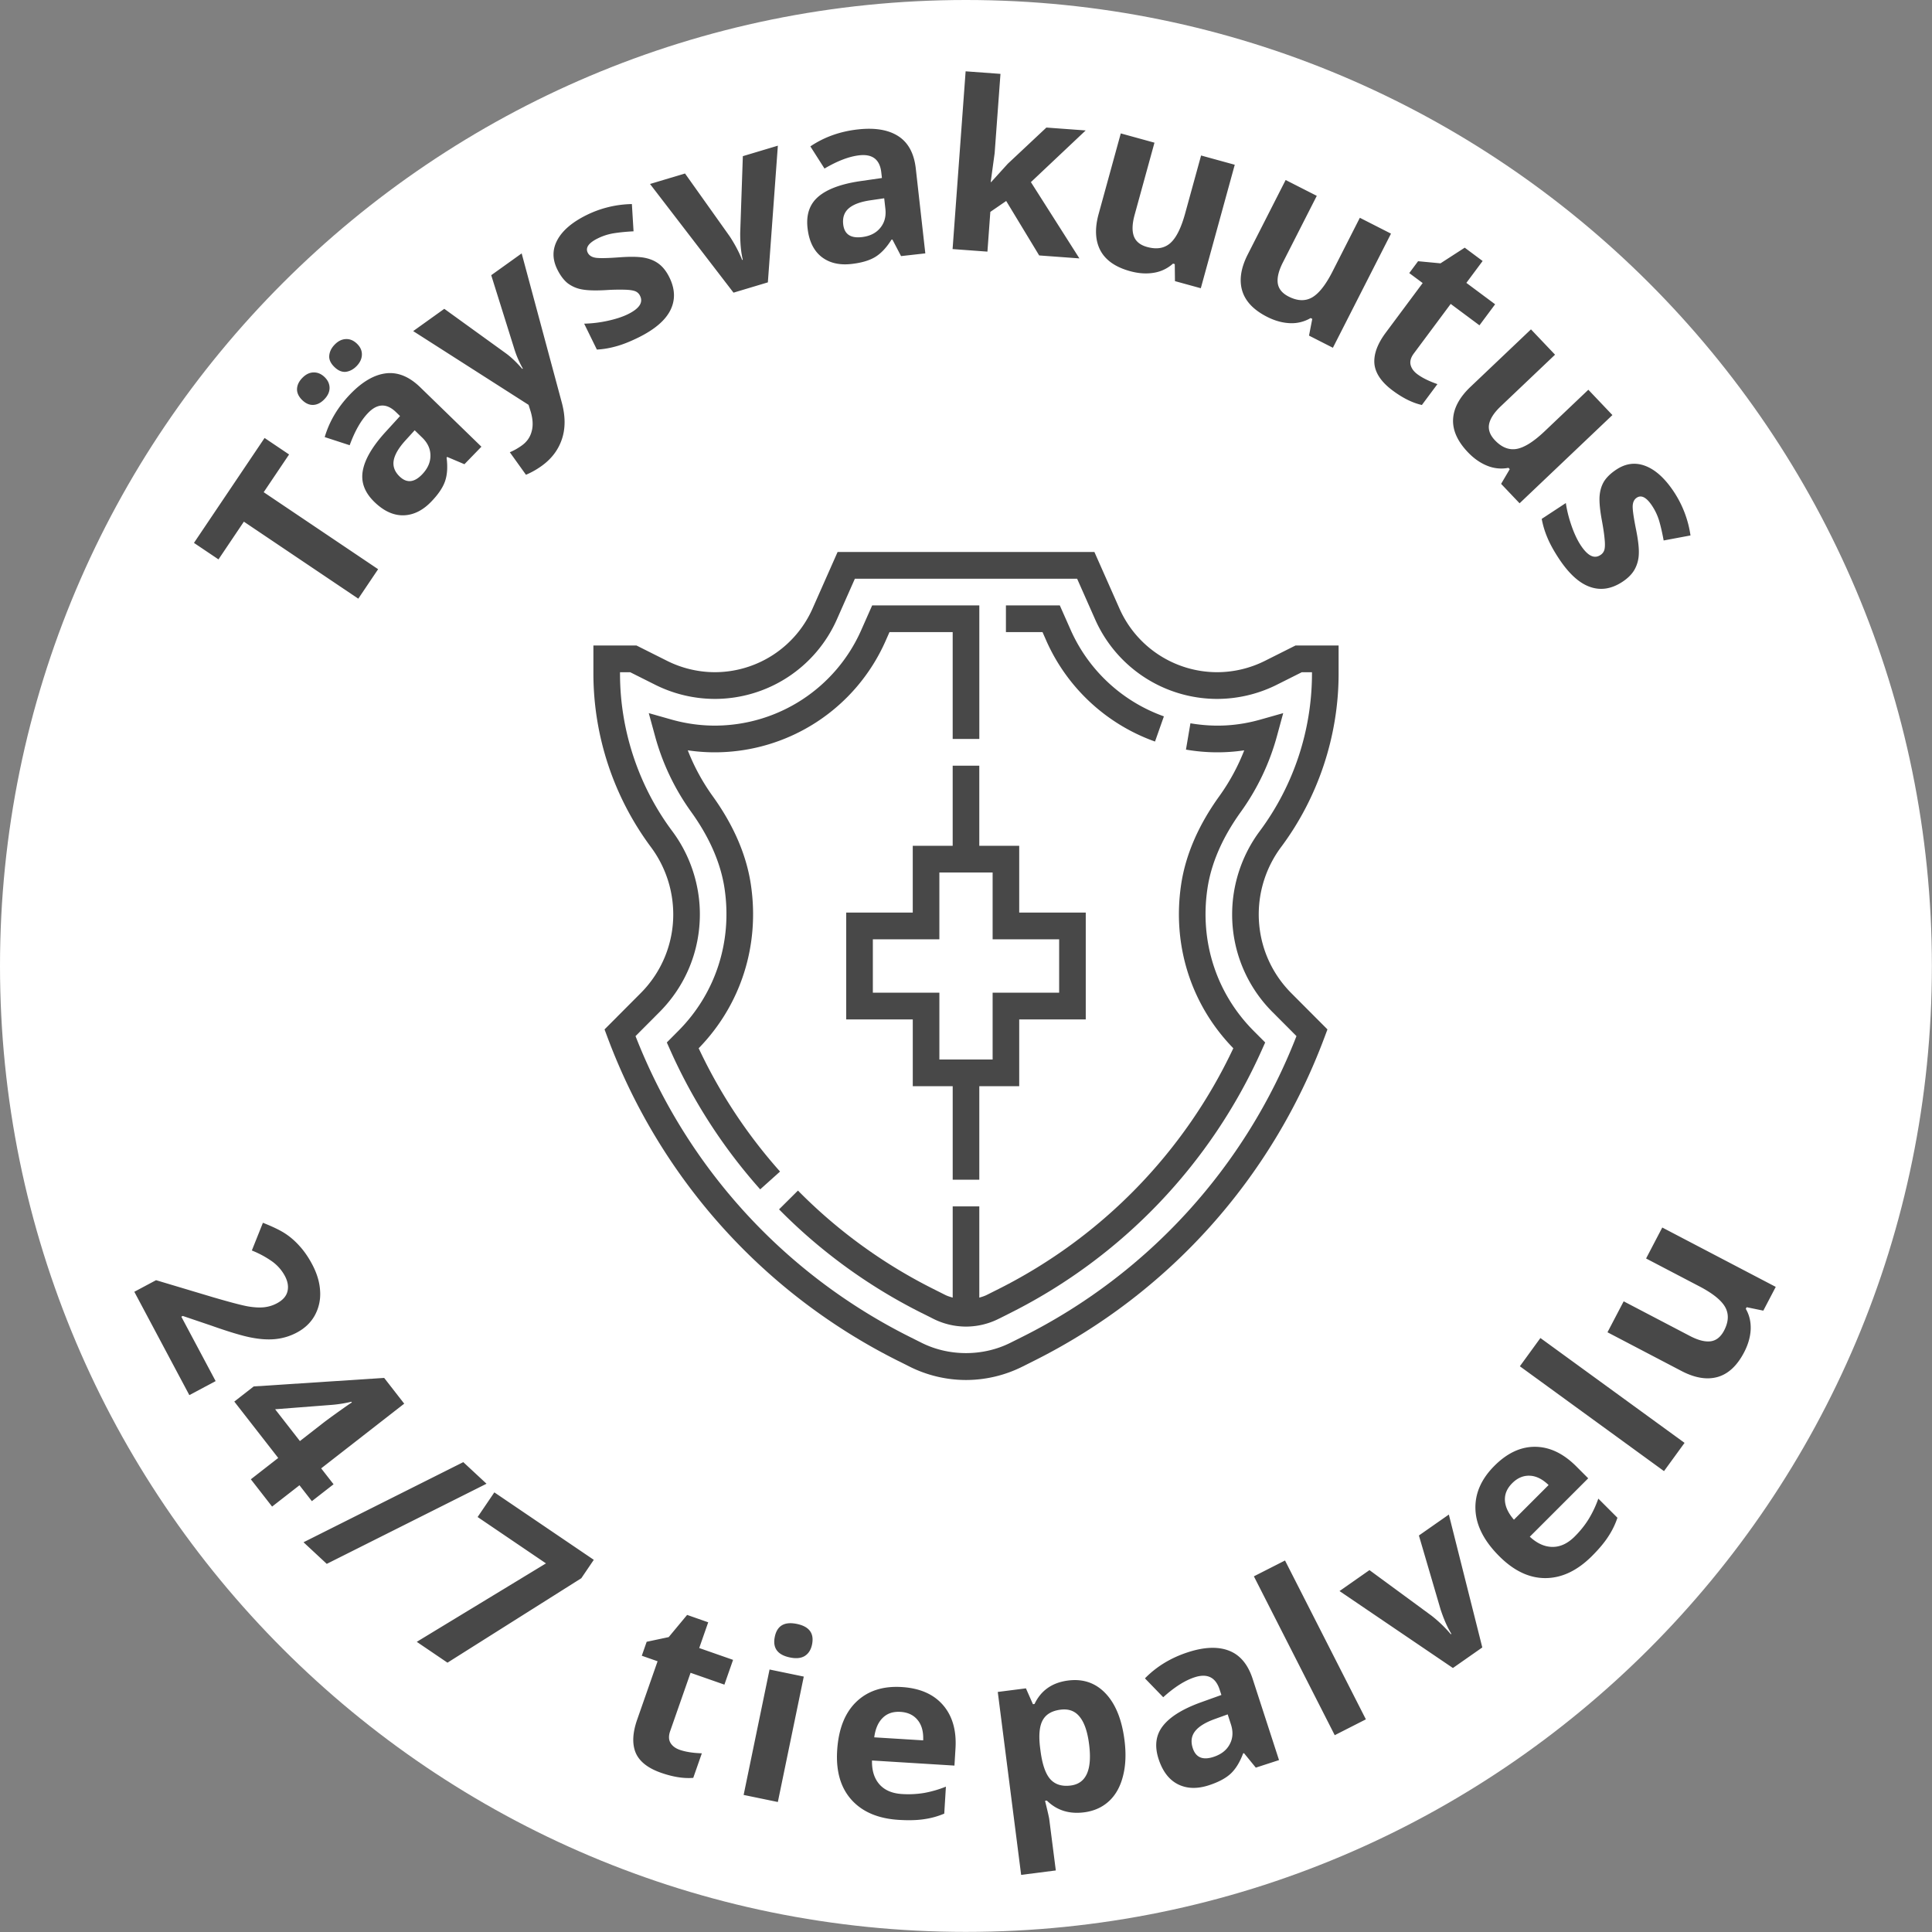
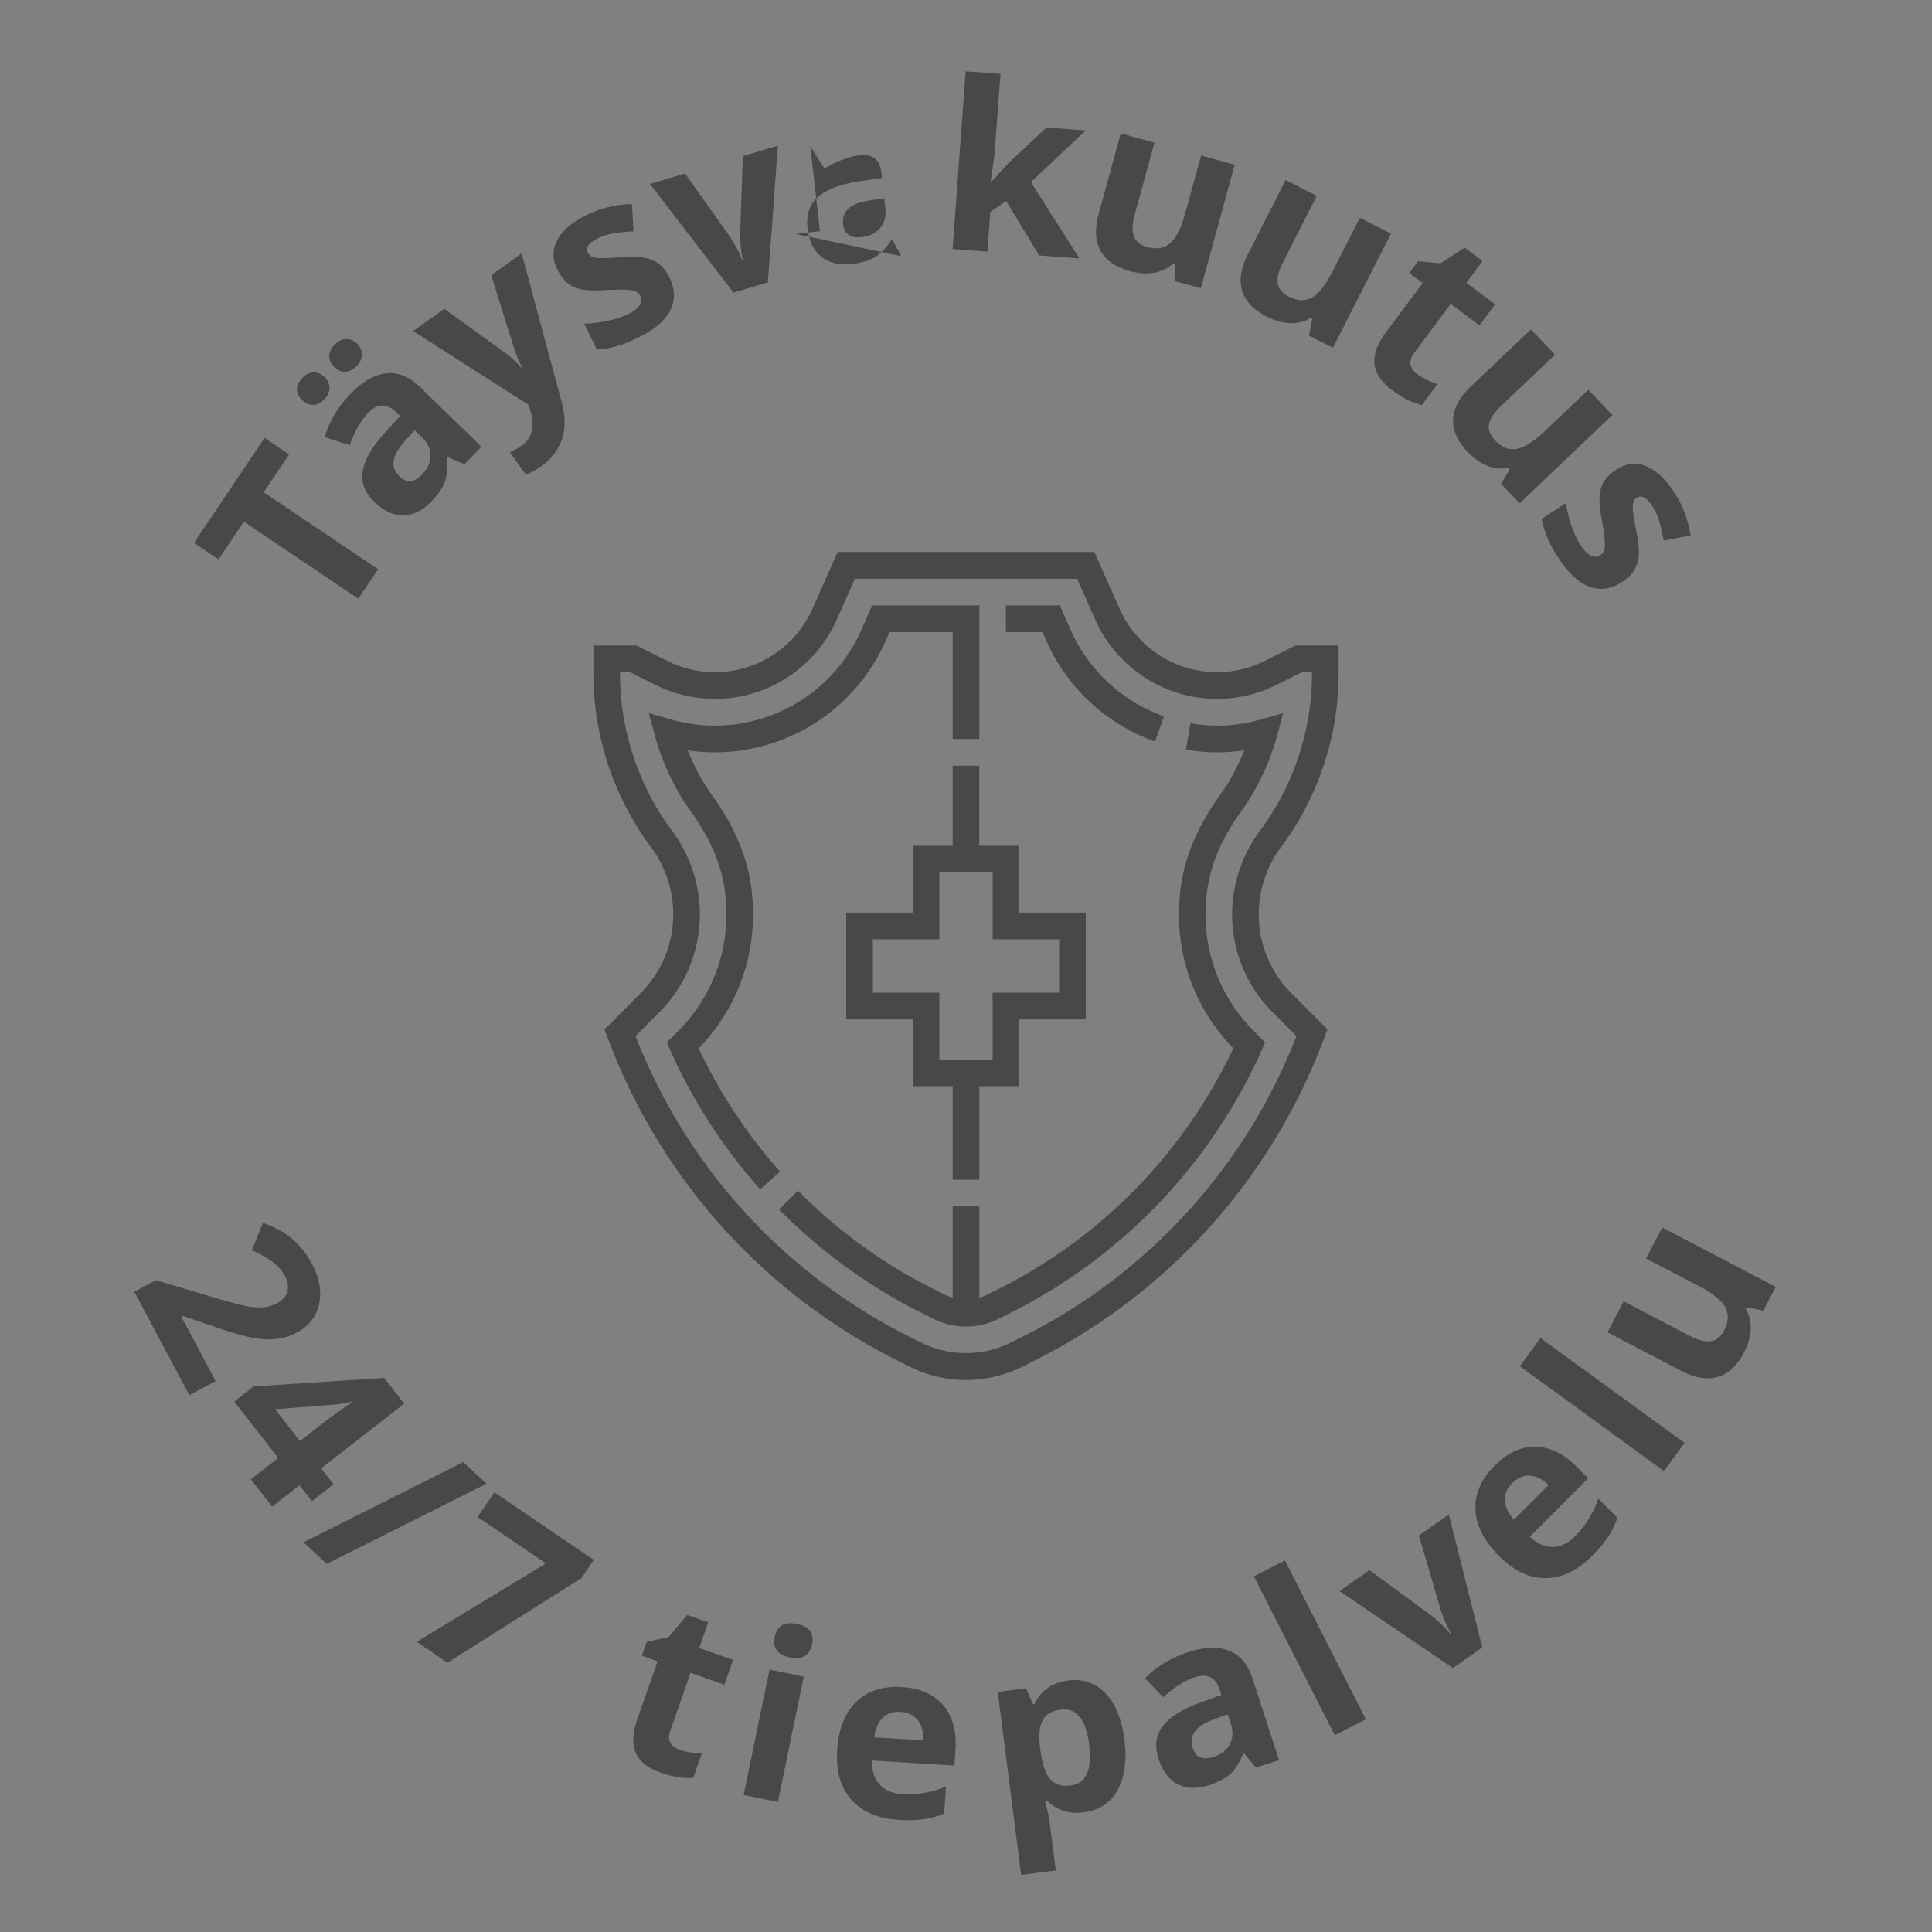
<svg xmlns="http://www.w3.org/2000/svg" width="140" height="140" fill="none">
  <rect width="100%" height="100%" fill="#808080" stroke="none" />
-   <path d="M69.996 139.992c38.658 0 69.996-31.338 69.996-69.996C139.992 31.338 108.654 0 69.996 0 31.338 0 0 31.338 0 69.996c0 38.658 31.338 69.996 69.996 69.996Z" fill="#fff" />
-   <path d="m13.72 101.095-3.987-7.488 1.575-.84 4.15 1.242c1.24.362 2.081.582 2.524.66.448.075.834.094 1.16.059.326-.036.633-.13.921-.284.43-.229.686-.519.769-.87.085-.346.022-.717-.188-1.113a3.092 3.092 0 0 0-.93-1.056 7.068 7.068 0 0 0-1.465-.79l.803-2.008c.73.288 1.28.556 1.65.804.371.248.714.551 1.03.91.321.355.617.787.888 1.295.356.67.549 1.325.578 1.968a3.208 3.208 0 0 1-.39 1.74c-.289.518-.717.927-1.283 1.23a4.167 4.167 0 0 1-1.533.477c-.52.058-1.106.024-1.755-.1-.647-.12-1.635-.415-2.964-.886l-2.03-.687-.103.055 2.486 4.667-1.905 1.015Zm8.879 7.685-.898-1.153-1.984 1.546-1.54-1.978 1.984-1.546-3.183-4.086 1.408-1.097 9.452-.617 1.453 1.866-6.018 4.688.898 1.153-1.572 1.224Zm-.866-4.355 1.624-1.265c.27-.211.672-.506 1.204-.885.532-.38.845-.595.938-.647l-.04-.052a9.267 9.267 0 0 1-1.503.233l-4.019.311 1.796 2.305Zm13.522 3.092-11.577 5.807-1.684-1.566 11.577-5.806 1.684 1.565ZM30.2 118.974l9.363-5.685-4.953-3.36 1.212-1.786 7.206 4.888-.904 1.333-9.698 6.12-2.225-1.51Zm19.058 7.826c.418.146.951.23 1.6.252l-.622 1.778c-.688.058-1.466-.064-2.333-.367-.956-.335-1.57-.819-1.84-1.453-.264-.637-.227-1.439.111-2.406l1.477-4.223-1.144-.4.353-1.011 1.596-.339 1.336-1.608 1.528.535-.652 1.865 2.453.857-.628 1.795-2.452-.858-1.477 4.223c-.119.34-.113.623.019.851.136.23.361.399.675.509Zm6.887-8.192c.166-.807.7-1.118 1.6-.932.899.186 1.265.682 1.099 1.49-.08.385-.256.662-.528.832-.266.165-.624.201-1.074.108-.9-.186-1.265-.685-1.097-1.498Zm.221 11.972-2.479-.512 1.878-9.089 2.48.513-1.879 9.088Zm8.887-6.531c-.535-.033-.966.112-1.29.436-.325.318-.53.788-.612 1.409l3.546.219c.028-.625-.106-1.115-.4-1.472-.293-.362-.708-.559-1.244-.592Zm-.126 7.826c-1.491-.092-2.631-.575-3.42-1.45-.789-.875-1.136-2.067-1.043-3.574.096-1.552.557-2.727 1.382-3.524.831-.803 1.932-1.162 3.302-1.077 1.309.081 2.305.517 2.988 1.307.683.791.984 1.844.902 3.158l-.075 1.226-5.974-.369c-.017.72.161 1.294.534 1.722.373.427.918.663 1.636.708a7.004 7.004 0 0 0 1.594-.076 8.024 8.024 0 0 0 1.591-.459l-.12 1.955a5.806 5.806 0 0 1-1.447.401c-.51.08-1.126.097-1.85.052Zm13.428-.546c-1.081.138-1.98-.146-2.695-.852l-.132.016c.187.758.287 1.197.303 1.317l.477 3.73-2.512.321-1.694-13.256 2.041-.261.507 1.149.116-.015c.47-.986 1.282-1.553 2.435-1.701 1.087-.139 1.991.173 2.713.934.722.761 1.18 1.888 1.37 3.381.126.983.09 1.855-.11 2.617-.192.761-.53 1.365-1.014 1.812-.484.446-1.086.716-1.805.808Zm-1.704-7.439c-.62.079-1.049.329-1.285.75-.237.415-.305 1.062-.204 1.942l.035.272c.126.988.362 1.677.708 2.068.351.391.845.545 1.482.464 1.125-.144 1.57-1.144 1.332-2.999-.116-.906-.342-1.566-.68-1.98-.333-.421-.795-.593-1.388-.517ZM91 128.089l-.855-1.049-.063.02c-.24.642-.543 1.133-.91 1.474-.362.333-.889.611-1.578.835-.848.275-1.595.25-2.241-.076-.642-.327-1.108-.938-1.398-1.832-.304-.937-.202-1.733.308-2.387.512-.661 1.421-1.229 2.727-1.705l1.517-.545-.126-.387c-.29-.895-.894-1.193-1.81-.896-.705.229-1.465.711-2.279 1.447l-1.325-1.368c.843-.861 1.883-1.493 3.12-1.894 1.185-.385 2.176-.421 2.975-.11.8.31 1.37.992 1.711 2.045l1.91 5.882-1.682.546Zm-2.037-3.859-.922.333c-.693.249-1.173.544-1.44.887-.267.342-.324.751-.17 1.224.22.679.72.892 1.5.64.557-.181.95-.486 1.177-.915.233-.43.263-.911.09-1.443l-.235-.726Zm10.013.36-2.256 1.148-5.859-11.511 2.256-1.148 5.86 11.511Zm6.308-3.72-8.218-5.576 2.17-1.518 4.5 3.304a9.505 9.505 0 0 1 1.396 1.343l.041-.028c-.282-.451-.543-1.042-.784-1.772l-1.57-5.355 2.17-1.518 2.424 9.63-2.129 1.49Zm4.298-13.394c-.38.38-.556.798-.529 1.256.024.454.241.918.652 1.391l2.512-2.512c-.45-.434-.906-.659-1.367-.675-.466-.019-.889.161-1.268.54Zm5.781 5.277c-1.056 1.056-2.173 1.59-3.351 1.602-1.178.012-2.301-.516-3.369-1.585-1.1-1.099-1.675-2.222-1.726-3.369-.051-1.154.409-2.216 1.379-3.187.928-.927 1.914-1.385 2.959-1.373 1.044.011 2.032.483 2.964 1.414l.868.869-4.232 4.232c.529.489 1.076.736 1.644.739.567.004 1.105-.248 1.614-.757.395-.395.728-.81.998-1.244a7.88 7.88 0 0 0 .71-1.497l1.385 1.385c-.156.47-.375.92-.657 1.35-.278.435-.673.908-1.186 1.421Zm6.706-8.197-1.489 2.047-10.445-7.598 1.489-2.047 10.445 7.598Zm5.708-9.582-1.21-.249-.061.118c.257.44.375.936.355 1.488-.025.549-.185 1.105-.48 1.67-.505.965-1.143 1.559-1.915 1.78-.776.218-1.649.073-2.62-.434l-5.362-2.805 1.173-2.243 4.803 2.512c.593.31 1.095.438 1.504.384.405-.057.727-.316.969-.777.328-.628.357-1.19.086-1.688-.275-.5-.899-1.004-1.87-1.512l-3.868-2.023 1.173-2.244 8.223 4.302-.9 1.72ZM27.4 41.247l-1.437 2.135-8.291-5.58-1.84 2.734-1.777-1.196 5.117-7.603 1.776 1.196-1.84 2.734 8.292 5.58Zm6.254-7.608-1.247-.528-.046.047c.088.68.05 1.256-.116 1.728-.165.464-.5.956-1.006 1.476-.62.64-1.293.966-2.016.98-.72.01-1.418-.312-2.092-.967-.707-.686-.988-1.438-.843-2.254.144-.824.683-1.751 1.615-2.782l1.086-1.19-.292-.283c-.675-.656-1.348-.638-2.018.052-.517.532-.964 1.314-1.34 2.345l-1.81-.59c.343-1.156.967-2.2 1.873-3.133.868-.893 1.727-1.39 2.58-1.488.85-.098 1.674.238 2.468 1.01l4.435 4.308-1.231 1.269Zm-3.605-2.46-.659.725c-.497.544-.783 1.03-.86 1.457-.075.427.065.815.423 1.162.512.497 1.053.452 1.624-.135.408-.421.613-.874.614-1.36.005-.489-.194-.928-.595-1.317l-.547-.532Zm-8.145-2.183c-.258-.25-.385-.517-.381-.799.008-.286.135-.556.381-.81.255-.262.527-.395.817-.399.293-.008.56.105.803.34.238.232.357.494.358.788-.004.29-.131.563-.382.821-.247.254-.513.39-.798.405-.282.012-.548-.103-.798-.346Zm2.331-2.4c-.278-.27-.403-.546-.376-.828.027-.29.157-.554.388-.792.25-.258.52-.393.81-.405.293-.016.565.097.815.34.242.235.36.5.352.793-.008.294-.135.568-.381.822-.232.238-.49.377-.775.416-.285.032-.563-.084-.833-.346Zm5.705-2.603 2.255-1.615 4.464 3.225c.386.282.782.659 1.187 1.13l.04-.029a7.113 7.113 0 0 1-.647-1.517l-1.643-5.245 2.206-1.58 2.904 10.795c.271.997.275 1.886.011 2.668-.26.778-.751 1.426-1.476 1.945a5.883 5.883 0 0 1-1.128.634l-1.17-1.633c.29-.118.58-.282.873-.492.364-.261.601-.6.71-1.019.116-.417.09-.905-.08-1.465l-.144-.458-8.361-5.344ZM48.507 20.1c.42.855.44 1.652.064 2.392-.372.737-1.15 1.396-2.332 1.976-.606.297-1.143.508-1.612.633-.467.13-.925.207-1.376.23l-.92-1.877a8.85 8.85 0 0 0 1.668-.199c.597-.127 1.097-.289 1.5-.486.824-.404 1.12-.845.886-1.322a.651.651 0 0 0-.376-.352c-.166-.06-.416-.095-.753-.102a14.713 14.713 0 0 0-1.318.027c-.773.046-1.367.029-1.782-.051a2.4 2.4 0 0 1-1.04-.46c-.28-.233-.526-.566-.738-.998-.363-.74-.357-1.452.017-2.134.376-.69 1.091-1.294 2.144-1.81a7.717 7.717 0 0 1 3.25-.78l.12 1.975c-.506.026-.968.07-1.386.134a4.092 4.092 0 0 0-1.195.373c-.67.33-.917.675-.74 1.038.1.204.294.328.58.372.293.042.876.03 1.75-.035.78-.056 1.377-.044 1.792.036.416.08.768.233 1.059.461.29.227.536.547.738.96Zm4.646 1.107-6.05-7.875 2.536-.76 3.235 4.55c.383.585.684 1.156.904 1.714l.047-.014c-.126-.517-.188-1.16-.188-1.928l.192-5.578 2.537-.76-.724 9.905-2.489.746Zm12.141-2.649-.627-1.2-.066.008c-.364.58-.759 1.001-1.187 1.26-.422.254-.994.421-1.714.502-.885.1-1.612-.075-2.18-.523-.563-.45-.897-1.142-1.002-2.076-.11-.98.15-1.738.78-2.277.635-.544 1.64-.919 3.015-1.123l1.595-.23-.046-.403c-.105-.935-.636-1.349-1.593-1.242-.736.083-1.578.403-2.523.96l-1.024-1.606c1-.674 2.145-1.084 3.437-1.229 1.238-.139 2.217.024 2.937.489.72.465 1.142 1.247 1.266 2.347l.69 6.145-1.758.198Zm-1.221-4.19-.97.142c-.73.104-1.259.298-1.59.58-.33.282-.467.67-.411 1.165.08.71.526 1.019 1.34.927.583-.065 1.029-.285 1.338-.66.314-.374.44-.84.378-1.395l-.085-.759Zm7.75-1.174 1.204-1.327 2.798-2.624 2.848.209-3.97 3.745 3.514 5.527-2.914-.214-2.39-3.946-1.15.79-.21 2.88-2.525-.185.945-12.881 2.525.185-.422 5.745-.286 2.093.033.003Zm13.319 7.178-.014-1.235-.128-.035a2.7 2.7 0 0 1-1.379.662c-.541.092-1.12.054-1.733-.115-1.05-.289-1.766-.787-2.146-1.494-.378-.712-.421-1.597-.13-2.653l1.604-5.835 2.441.672-1.437 5.226c-.178.646-.197 1.163-.057 1.551.142.384.463.644.965.782.683.188 1.239.097 1.667-.273.43-.375.791-1.091 1.082-2.147l1.158-4.21 2.44.671-2.46 8.948-1.873-.515Zm9.714 3.948.236-1.213-.119-.06a2.698 2.698 0 0 1-1.484.372c-.549-.02-1.107-.173-1.674-.462-.972-.494-1.572-1.126-1.802-1.895-.227-.774-.092-1.649.405-2.625l2.745-5.393 2.256 1.148-2.459 4.831c-.303.597-.426 1.1-.367 1.508.061.404.324.724.788.96.63.321 1.194.344 1.688.068.497-.281.994-.91 1.491-1.886l1.98-3.892 2.257 1.149-4.21 8.27-1.73-.88Zm7.852 2.797c.355.264.839.503 1.452.718l-1.125 1.512c-.675-.15-1.381-.5-2.118-1.048-.812-.605-1.253-1.25-1.322-1.936-.06-.687.214-1.442.826-2.263l2.671-3.589-.972-.723.639-.86 1.624.154 1.756-1.135 1.298.966-1.179 1.585 2.084 1.551-1.135 1.525-2.084-1.551-2.671 3.589c-.215.288-.294.56-.237.818.062.26.226.488.493.687Zm6.068 7.945.626-1.064-.092-.097a2.694 2.694 0 0 1-1.522-.144c-.512-.201-.987-.532-1.425-.993-.751-.79-1.107-1.587-1.067-2.388.044-.805.463-1.585 1.257-2.34l4.387-4.169 1.744 1.835-3.929 3.735c-.486.46-.769.894-.85 1.299-.076.401.065.79.423 1.167.488.514 1.011.723 1.569.628.562-.1 1.241-.527 2.035-1.281l3.165-3.008 1.744 1.835-6.727 6.393-1.338-1.408Zm8.79 7.099c-.795.523-1.583.643-2.364.362-.778-.277-1.529-.966-2.252-2.066-.371-.565-.647-1.071-.83-1.52a6.382 6.382 0 0 1-.401-1.337l1.748-1.148c.074.515.209 1.058.406 1.63.2.577.424 1.053.67 1.428.504.767.978 1.005 1.422.714a.651.651 0 0 0 .303-.417c.039-.172.042-.425.007-.76-.03-.338-.094-.773-.192-1.304-.142-.761-.199-1.352-.172-1.774.03-.418.139-.78.327-1.09.196-.307.495-.593.897-.857.689-.453 1.396-.536 2.12-.25.731.287 1.419.92 2.064 1.901a7.722 7.722 0 0 1 1.181 3.128l-1.946.364c-.089-.498-.191-.95-.306-1.358a4.108 4.108 0 0 0-.52-1.138c-.41-.625-.784-.826-1.122-.604-.189.124-.288.332-.296.622-.005.294.079.871.253 1.73.153.767.216 1.362.188 1.784a2.418 2.418 0 0 1-.325 1.107c-.189.317-.476.601-.86.853Z" fill="#484848" />
+   <path d="m13.72 101.095-3.987-7.488 1.575-.84 4.15 1.242c1.24.362 2.081.582 2.524.66.448.075.834.094 1.16.059.326-.036.633-.13.921-.284.43-.229.686-.519.769-.87.085-.346.022-.717-.188-1.113a3.092 3.092 0 0 0-.93-1.056 7.068 7.068 0 0 0-1.465-.79l.803-2.008c.73.288 1.28.556 1.65.804.371.248.714.551 1.03.91.321.355.617.787.888 1.295.356.67.549 1.325.578 1.968a3.208 3.208 0 0 1-.39 1.74c-.289.518-.717.927-1.283 1.23a4.167 4.167 0 0 1-1.533.477c-.52.058-1.106.024-1.755-.1-.647-.12-1.635-.415-2.964-.886l-2.03-.687-.103.055 2.486 4.667-1.905 1.015Zm8.879 7.685-.898-1.153-1.984 1.546-1.54-1.978 1.984-1.546-3.183-4.086 1.408-1.097 9.452-.617 1.453 1.866-6.018 4.688.898 1.153-1.572 1.224Zm-.866-4.355 1.624-1.265c.27-.211.672-.506 1.204-.885.532-.38.845-.595.938-.647l-.04-.052a9.267 9.267 0 0 1-1.503.233l-4.019.311 1.796 2.305Zm13.522 3.092-11.577 5.807-1.684-1.566 11.577-5.806 1.684 1.565ZM30.2 118.974l9.363-5.685-4.953-3.36 1.212-1.786 7.206 4.888-.904 1.333-9.698 6.12-2.225-1.51Zm19.058 7.826c.418.146.951.23 1.6.252l-.622 1.778c-.688.058-1.466-.064-2.333-.367-.956-.335-1.57-.819-1.84-1.453-.264-.637-.227-1.439.111-2.406l1.477-4.223-1.144-.4.353-1.011 1.596-.339 1.336-1.608 1.528.535-.652 1.865 2.453.857-.628 1.795-2.452-.858-1.477 4.223c-.119.34-.113.623.019.851.136.23.361.399.675.509Zm6.887-8.192c.166-.807.7-1.118 1.6-.932.899.186 1.265.682 1.099 1.49-.08.385-.256.662-.528.832-.266.165-.624.201-1.074.108-.9-.186-1.265-.685-1.097-1.498Zm.221 11.972-2.479-.512 1.878-9.089 2.48.513-1.879 9.088Zm8.887-6.531c-.535-.033-.966.112-1.29.436-.325.318-.53.788-.612 1.409l3.546.219c.028-.625-.106-1.115-.4-1.472-.293-.362-.708-.559-1.244-.592Zm-.126 7.826c-1.491-.092-2.631-.575-3.42-1.45-.789-.875-1.136-2.067-1.043-3.574.096-1.552.557-2.727 1.382-3.524.831-.803 1.932-1.162 3.302-1.077 1.309.081 2.305.517 2.988 1.307.683.791.984 1.844.902 3.158l-.075 1.226-5.974-.369c-.017.72.161 1.294.534 1.722.373.427.918.663 1.636.708a7.004 7.004 0 0 0 1.594-.076 8.024 8.024 0 0 0 1.591-.459l-.12 1.955a5.806 5.806 0 0 1-1.447.401c-.51.08-1.126.097-1.85.052Zm13.428-.546c-1.081.138-1.98-.146-2.695-.852l-.132.016c.187.758.287 1.197.303 1.317l.477 3.73-2.512.321-1.694-13.256 2.041-.261.507 1.149.116-.015c.47-.986 1.282-1.553 2.435-1.701 1.087-.139 1.991.173 2.713.934.722.761 1.18 1.888 1.37 3.381.126.983.09 1.855-.11 2.617-.192.761-.53 1.365-1.014 1.812-.484.446-1.086.716-1.805.808Zm-1.704-7.439c-.62.079-1.049.329-1.285.75-.237.415-.305 1.062-.204 1.942l.035.272c.126.988.362 1.677.708 2.068.351.391.845.545 1.482.464 1.125-.144 1.57-1.144 1.332-2.999-.116-.906-.342-1.566-.68-1.98-.333-.421-.795-.593-1.388-.517ZM91 128.089l-.855-1.049-.063.02c-.24.642-.543 1.133-.91 1.474-.362.333-.889.611-1.578.835-.848.275-1.595.25-2.241-.076-.642-.327-1.108-.938-1.398-1.832-.304-.937-.202-1.733.308-2.387.512-.661 1.421-1.229 2.727-1.705l1.517-.545-.126-.387c-.29-.895-.894-1.193-1.81-.896-.705.229-1.465.711-2.279 1.447l-1.325-1.368c.843-.861 1.883-1.493 3.12-1.894 1.185-.385 2.176-.421 2.975-.11.8.31 1.37.992 1.711 2.045l1.91 5.882-1.682.546Zm-2.037-3.859-.922.333c-.693.249-1.173.544-1.44.887-.267.342-.324.751-.17 1.224.22.679.72.892 1.5.64.557-.181.95-.486 1.177-.915.233-.43.263-.911.09-1.443l-.235-.726Zm10.013.36-2.256 1.148-5.859-11.511 2.256-1.148 5.86 11.511Zm6.308-3.72-8.218-5.576 2.17-1.518 4.5 3.304a9.505 9.505 0 0 1 1.396 1.343l.041-.028c-.282-.451-.543-1.042-.784-1.772l-1.57-5.355 2.17-1.518 2.424 9.63-2.129 1.49Zm4.298-13.394c-.38.38-.556.798-.529 1.256.024.454.241.918.652 1.391l2.512-2.512c-.45-.434-.906-.659-1.367-.675-.466-.019-.889.161-1.268.54Zm5.781 5.277c-1.056 1.056-2.173 1.59-3.351 1.602-1.178.012-2.301-.516-3.369-1.585-1.1-1.099-1.675-2.222-1.726-3.369-.051-1.154.409-2.216 1.379-3.187.928-.927 1.914-1.385 2.959-1.373 1.044.011 2.032.483 2.964 1.414l.868.869-4.232 4.232c.529.489 1.076.736 1.644.739.567.004 1.105-.248 1.614-.757.395-.395.728-.81.998-1.244a7.88 7.88 0 0 0 .71-1.497l1.385 1.385c-.156.47-.375.92-.657 1.35-.278.435-.673.908-1.186 1.421Zm6.706-8.197-1.489 2.047-10.445-7.598 1.489-2.047 10.445 7.598Zm5.708-9.582-1.21-.249-.061.118c.257.44.375.936.355 1.488-.025.549-.185 1.105-.48 1.67-.505.965-1.143 1.559-1.915 1.78-.776.218-1.649.073-2.62-.434l-5.362-2.805 1.173-2.243 4.803 2.512c.593.31 1.095.438 1.504.384.405-.057.727-.316.969-.777.328-.628.357-1.19.086-1.688-.275-.5-.899-1.004-1.87-1.512l-3.868-2.023 1.173-2.244 8.223 4.302-.9 1.72ZM27.4 41.247l-1.437 2.135-8.291-5.58-1.84 2.734-1.777-1.196 5.117-7.603 1.776 1.196-1.84 2.734 8.292 5.58Zm6.254-7.608-1.247-.528-.046.047c.088.68.05 1.256-.116 1.728-.165.464-.5.956-1.006 1.476-.62.64-1.293.966-2.016.98-.72.01-1.418-.312-2.092-.967-.707-.686-.988-1.438-.843-2.254.144-.824.683-1.751 1.615-2.782l1.086-1.19-.292-.283c-.675-.656-1.348-.638-2.018.052-.517.532-.964 1.314-1.34 2.345l-1.81-.59c.343-1.156.967-2.2 1.873-3.133.868-.893 1.727-1.39 2.58-1.488.85-.098 1.674.238 2.468 1.01l4.435 4.308-1.231 1.269Zm-3.605-2.46-.659.725c-.497.544-.783 1.03-.86 1.457-.075.427.065.815.423 1.162.512.497 1.053.452 1.624-.135.408-.421.613-.874.614-1.36.005-.489-.194-.928-.595-1.317l-.547-.532Zm-8.145-2.183c-.258-.25-.385-.517-.381-.799.008-.286.135-.556.381-.81.255-.262.527-.395.817-.399.293-.008.56.105.803.34.238.232.357.494.358.788-.004.29-.131.563-.382.821-.247.254-.513.39-.798.405-.282.012-.548-.103-.798-.346Zm2.331-2.4c-.278-.27-.403-.546-.376-.828.027-.29.157-.554.388-.792.25-.258.52-.393.81-.405.293-.016.565.097.815.34.242.235.36.5.352.793-.008.294-.135.568-.381.822-.232.238-.49.377-.775.416-.285.032-.563-.084-.833-.346Zm5.705-2.603 2.255-1.615 4.464 3.225c.386.282.782.659 1.187 1.13l.04-.029a7.113 7.113 0 0 1-.647-1.517l-1.643-5.245 2.206-1.58 2.904 10.795c.271.997.275 1.886.011 2.668-.26.778-.751 1.426-1.476 1.945a5.883 5.883 0 0 1-1.128.634l-1.17-1.633c.29-.118.58-.282.873-.492.364-.261.601-.6.71-1.019.116-.417.09-.905-.08-1.465l-.144-.458-8.361-5.344ZM48.507 20.1c.42.855.44 1.652.064 2.392-.372.737-1.15 1.396-2.332 1.976-.606.297-1.143.508-1.612.633-.467.13-.925.207-1.376.23l-.92-1.877a8.85 8.85 0 0 0 1.668-.199c.597-.127 1.097-.289 1.5-.486.824-.404 1.12-.845.886-1.322a.651.651 0 0 0-.376-.352c-.166-.06-.416-.095-.753-.102a14.713 14.713 0 0 0-1.318.027c-.773.046-1.367.029-1.782-.051a2.4 2.4 0 0 1-1.04-.46c-.28-.233-.526-.566-.738-.998-.363-.74-.357-1.452.017-2.134.376-.69 1.091-1.294 2.144-1.81a7.717 7.717 0 0 1 3.25-.78l.12 1.975c-.506.026-.968.07-1.386.134a4.092 4.092 0 0 0-1.195.373c-.67.33-.917.675-.74 1.038.1.204.294.328.58.372.293.042.876.03 1.75-.035.78-.056 1.377-.044 1.792.036.416.08.768.233 1.059.461.29.227.536.547.738.96Zm4.646 1.107-6.05-7.875 2.536-.76 3.235 4.55c.383.585.684 1.156.904 1.714l.047-.014c-.126-.517-.188-1.16-.188-1.928l.192-5.578 2.537-.76-.724 9.905-2.489.746Zm12.141-2.649-.627-1.2-.066.008c-.364.58-.759 1.001-1.187 1.26-.422.254-.994.421-1.714.502-.885.1-1.612-.075-2.18-.523-.563-.45-.897-1.142-1.002-2.076-.11-.98.15-1.738.78-2.277.635-.544 1.64-.919 3.015-1.123l1.595-.23-.046-.403c-.105-.935-.636-1.349-1.593-1.242-.736.083-1.578.403-2.523.96l-1.024-1.606l.69 6.145-1.758.198Zm-1.221-4.19-.97.142c-.73.104-1.259.298-1.59.58-.33.282-.467.67-.411 1.165.08.71.526 1.019 1.34.927.583-.065 1.029-.285 1.338-.66.314-.374.44-.84.378-1.395l-.085-.759Zm7.75-1.174 1.204-1.327 2.798-2.624 2.848.209-3.97 3.745 3.514 5.527-2.914-.214-2.39-3.946-1.15.79-.21 2.88-2.525-.185.945-12.881 2.525.185-.422 5.745-.286 2.093.033.003Zm13.319 7.178-.014-1.235-.128-.035a2.7 2.7 0 0 1-1.379.662c-.541.092-1.12.054-1.733-.115-1.05-.289-1.766-.787-2.146-1.494-.378-.712-.421-1.597-.13-2.653l1.604-5.835 2.441.672-1.437 5.226c-.178.646-.197 1.163-.057 1.551.142.384.463.644.965.782.683.188 1.239.097 1.667-.273.43-.375.791-1.091 1.082-2.147l1.158-4.21 2.44.671-2.46 8.948-1.873-.515Zm9.714 3.948.236-1.213-.119-.06a2.698 2.698 0 0 1-1.484.372c-.549-.02-1.107-.173-1.674-.462-.972-.494-1.572-1.126-1.802-1.895-.227-.774-.092-1.649.405-2.625l2.745-5.393 2.256 1.148-2.459 4.831c-.303.597-.426 1.1-.367 1.508.061.404.324.724.788.96.63.321 1.194.344 1.688.068.497-.281.994-.91 1.491-1.886l1.98-3.892 2.257 1.149-4.21 8.27-1.73-.88Zm7.852 2.797c.355.264.839.503 1.452.718l-1.125 1.512c-.675-.15-1.381-.5-2.118-1.048-.812-.605-1.253-1.25-1.322-1.936-.06-.687.214-1.442.826-2.263l2.671-3.589-.972-.723.639-.86 1.624.154 1.756-1.135 1.298.966-1.179 1.585 2.084 1.551-1.135 1.525-2.084-1.551-2.671 3.589c-.215.288-.294.56-.237.818.062.26.226.488.493.687Zm6.068 7.945.626-1.064-.092-.097a2.694 2.694 0 0 1-1.522-.144c-.512-.201-.987-.532-1.425-.993-.751-.79-1.107-1.587-1.067-2.388.044-.805.463-1.585 1.257-2.34l4.387-4.169 1.744 1.835-3.929 3.735c-.486.46-.769.894-.85 1.299-.076.401.065.79.423 1.167.488.514 1.011.723 1.569.628.562-.1 1.241-.527 2.035-1.281l3.165-3.008 1.744 1.835-6.727 6.393-1.338-1.408Zm8.79 7.099c-.795.523-1.583.643-2.364.362-.778-.277-1.529-.966-2.252-2.066-.371-.565-.647-1.071-.83-1.52a6.382 6.382 0 0 1-.401-1.337l1.748-1.148c.074.515.209 1.058.406 1.63.2.577.424 1.053.67 1.428.504.767.978 1.005 1.422.714a.651.651 0 0 0 .303-.417c.039-.172.042-.425.007-.76-.03-.338-.094-.773-.192-1.304-.142-.761-.199-1.352-.172-1.774.03-.418.139-.78.327-1.09.196-.307.495-.593.897-.857.689-.453 1.396-.536 2.12-.25.731.287 1.419.92 2.064 1.901a7.722 7.722 0 0 1 1.181 3.128l-1.946.364c-.089-.498-.191-.95-.306-1.358a4.108 4.108 0 0 0-.52-1.138c-.41-.625-.784-.826-1.122-.604-.189.124-.288.332-.296.622-.005.294.079.871.253 1.73.153.767.216 1.362.188 1.784a2.418 2.418 0 0 1-.325 1.107c-.189.317-.476.601-.86.853Z" fill="#484848" />
  <path fill-rule="evenodd" clip-rule="evenodd" d="M97 46.774v2.053c0 4.5-1.482 8.963-4.174 12.563a8.168 8.168 0 0 0-1.613 4.856c0 2.163.84 4.195 2.363 5.724l2.616 2.625-.218.583c-3.817 10.215-11.272 18.527-20.995 23.406l-.894.448A9.155 9.155 0 0 1 70 100a9.16 9.16 0 0 1-4.085-.968l-.895-.448c-9.722-4.88-17.178-13.191-20.995-23.406l-.218-.583 2.616-2.625a8.059 8.059 0 0 0 2.363-5.724 8.172 8.172 0 0 0-1.613-4.857A21.116 21.116 0 0 1 43 48.827v-2.053h3.12l2.223 1.115c1.07.537 2.266.82 3.463.82a7.75 7.75 0 0 0 7.076-4.615L60.695 40h18.61l1.814 4.094a7.748 7.748 0 0 0 7.075 4.616 7.752 7.752 0 0 0 3.464-.821l2.222-1.115H97ZM92.213 73.34a9.982 9.982 0 0 1-2.927-7.093c0-2.155.71-4.292 1.998-6.017a19.164 19.164 0 0 0 3.787-11.402v-.117h-.736l-1.815.91a9.69 9.69 0 0 1-4.326 1.025 9.678 9.678 0 0 1-8.837-5.764l-1.305-2.946H61.948l-1.304 2.946a9.68 9.68 0 0 1-8.838 5.764 9.69 9.69 0 0 1-4.326-1.025l-1.815-.91h-.736v.117c0 4.084 1.345 8.134 3.786 11.401 1.29 1.725 2 3.863 2 6.018 0 2.68-1.04 5.198-2.928 7.093l-1.734 1.74c3.708 9.49 10.73 17.207 19.83 21.774l.895.448c1.99.999 4.454.999 6.444 0l.895-.448a40.967 40.967 0 0 0 19.83-21.774l-1.734-1.74Z" fill="#484848" />
  <path fill-rule="evenodd" clip-rule="evenodd" d="M70.964 78.71v6.774h-1.928V78.71h-2.893v-4.84H61.32v-7.74h4.822v-4.84h2.893v-5.806h1.928v5.806h2.893v4.839h4.822v7.742h-4.822v4.839h-2.893ZM63.25 68.065v3.87h4.821v4.84h3.858v-4.84h4.821v-3.87h-4.821v-4.84H68.07v4.84h-4.82Z" fill="#484848" />
  <path d="M50.629 75.96c3.06-3.142 4.44-7.456 3.781-11.863-.319-2.144-1.25-4.299-2.765-6.404a15.05 15.05 0 0 1-1.806-3.322 13.39 13.39 0 0 0 1.967.145 13.54 13.54 0 0 0 12.363-8.063l.286-.647h4.58v7.742h1.93v-9.677H63.2l-.795 1.796a11.611 11.611 0 0 1-10.6 6.914c-1.06 0-2.12-.148-3.15-.44l-1.643-.465.452 1.653a17.05 17.05 0 0 0 2.617 5.497c1.333 1.852 2.148 3.721 2.422 5.556.573 3.849-.649 7.612-3.353 10.323l-.83.835.272.609a39.126 39.126 0 0 0 6.495 10.036l1.438-1.29a37.161 37.161 0 0 1-5.897-8.935Zm35.634-23.549-.324 1.909c1.462.249 2.847.255 4.223.052a15.08 15.08 0 0 1-1.809 3.326c-1.515 2.105-2.445 4.26-2.764 6.403-.656 4.407.723 8.72 3.782 11.86a37.29 37.29 0 0 1-16.98 17.43l-.893.448c-.17.086-.352.138-.534.192v-6.612h-1.928v6.611c-.182-.054-.364-.106-.532-.19l-.895-.45a37.087 37.087 0 0 1-9.786-7.117l-1.37 1.362a39.05 39.05 0 0 0 10.293 7.487l.895.448a5.292 5.292 0 0 0 2.359.56 5.29 5.29 0 0 0 2.36-.56l.894-.448A39.22 39.22 0 0 0 91.407 76.15l.273-.609-.831-.834c-2.703-2.712-3.926-6.474-3.353-10.32.273-1.836 1.087-3.705 2.42-5.557a17.087 17.087 0 0 0 2.62-5.501l.45-1.653-1.643.465c-1.632.463-3.29.575-5.08.271ZM75.83 46.453a13.616 13.616 0 0 0 7.867 7.282l.643-1.825a11.679 11.679 0 0 1-6.747-6.244l-.795-1.795h-3.905v1.935h2.652l.286.647Z" fill="#484848" />
</svg>